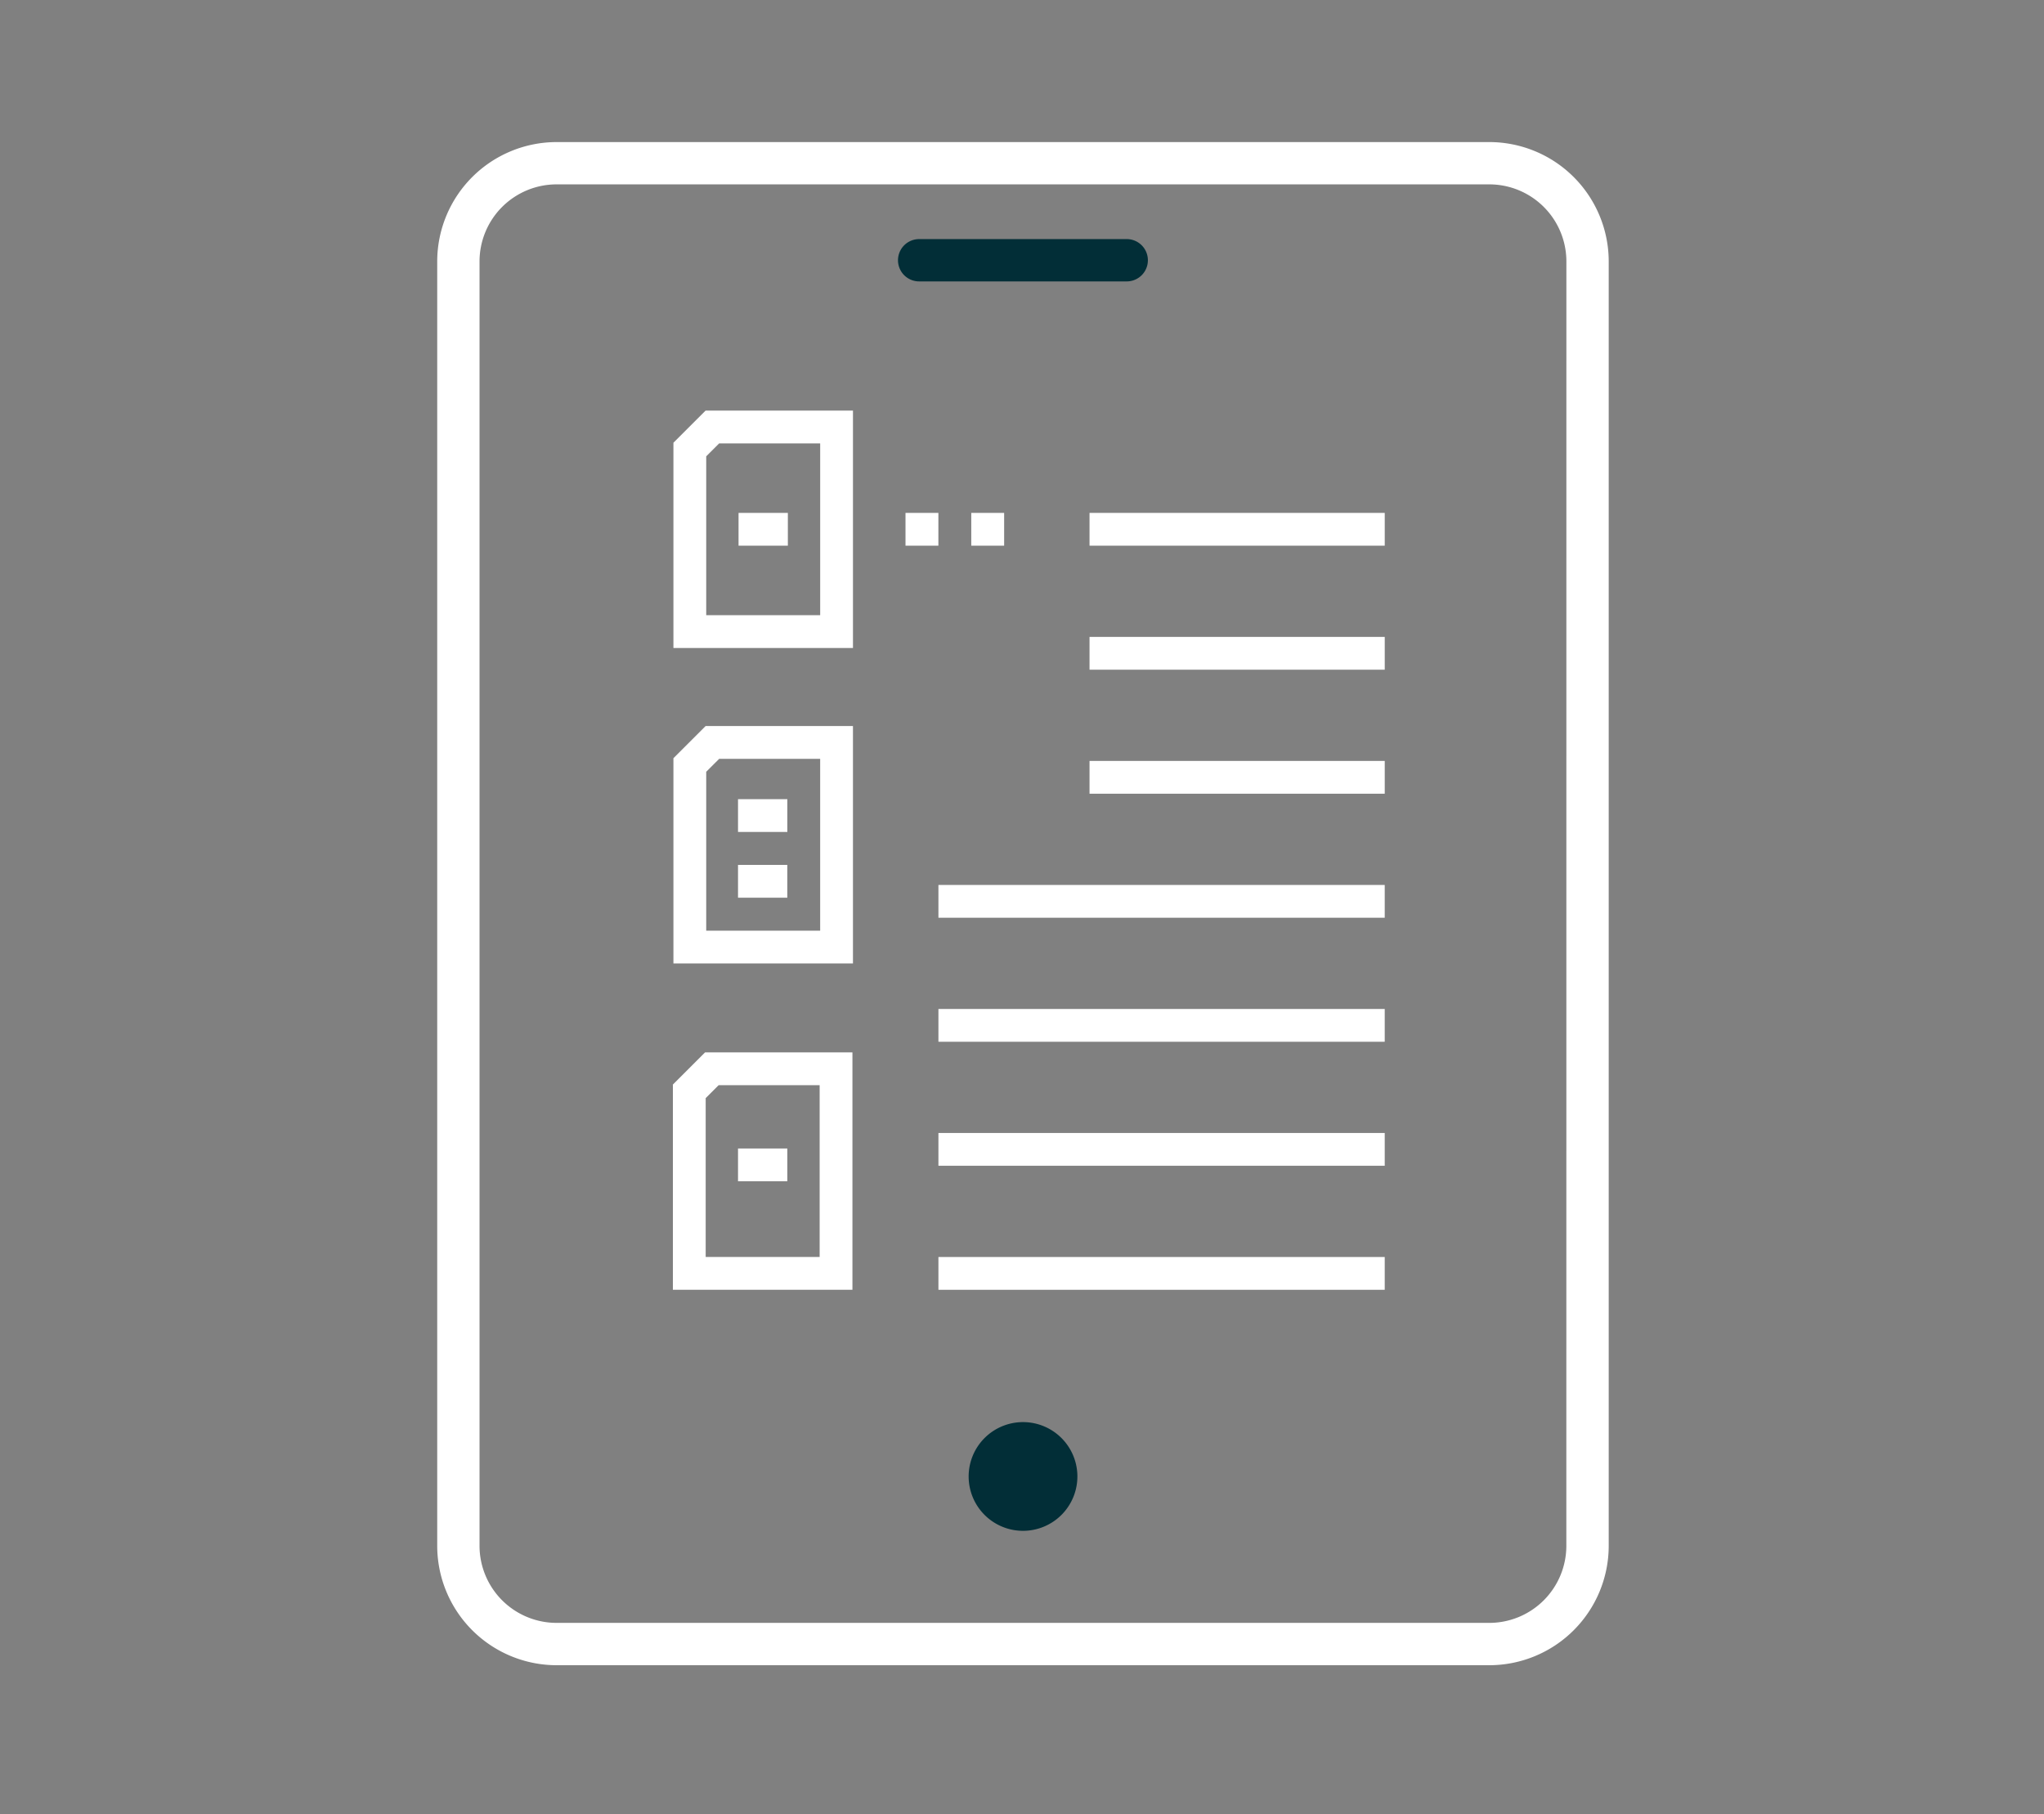
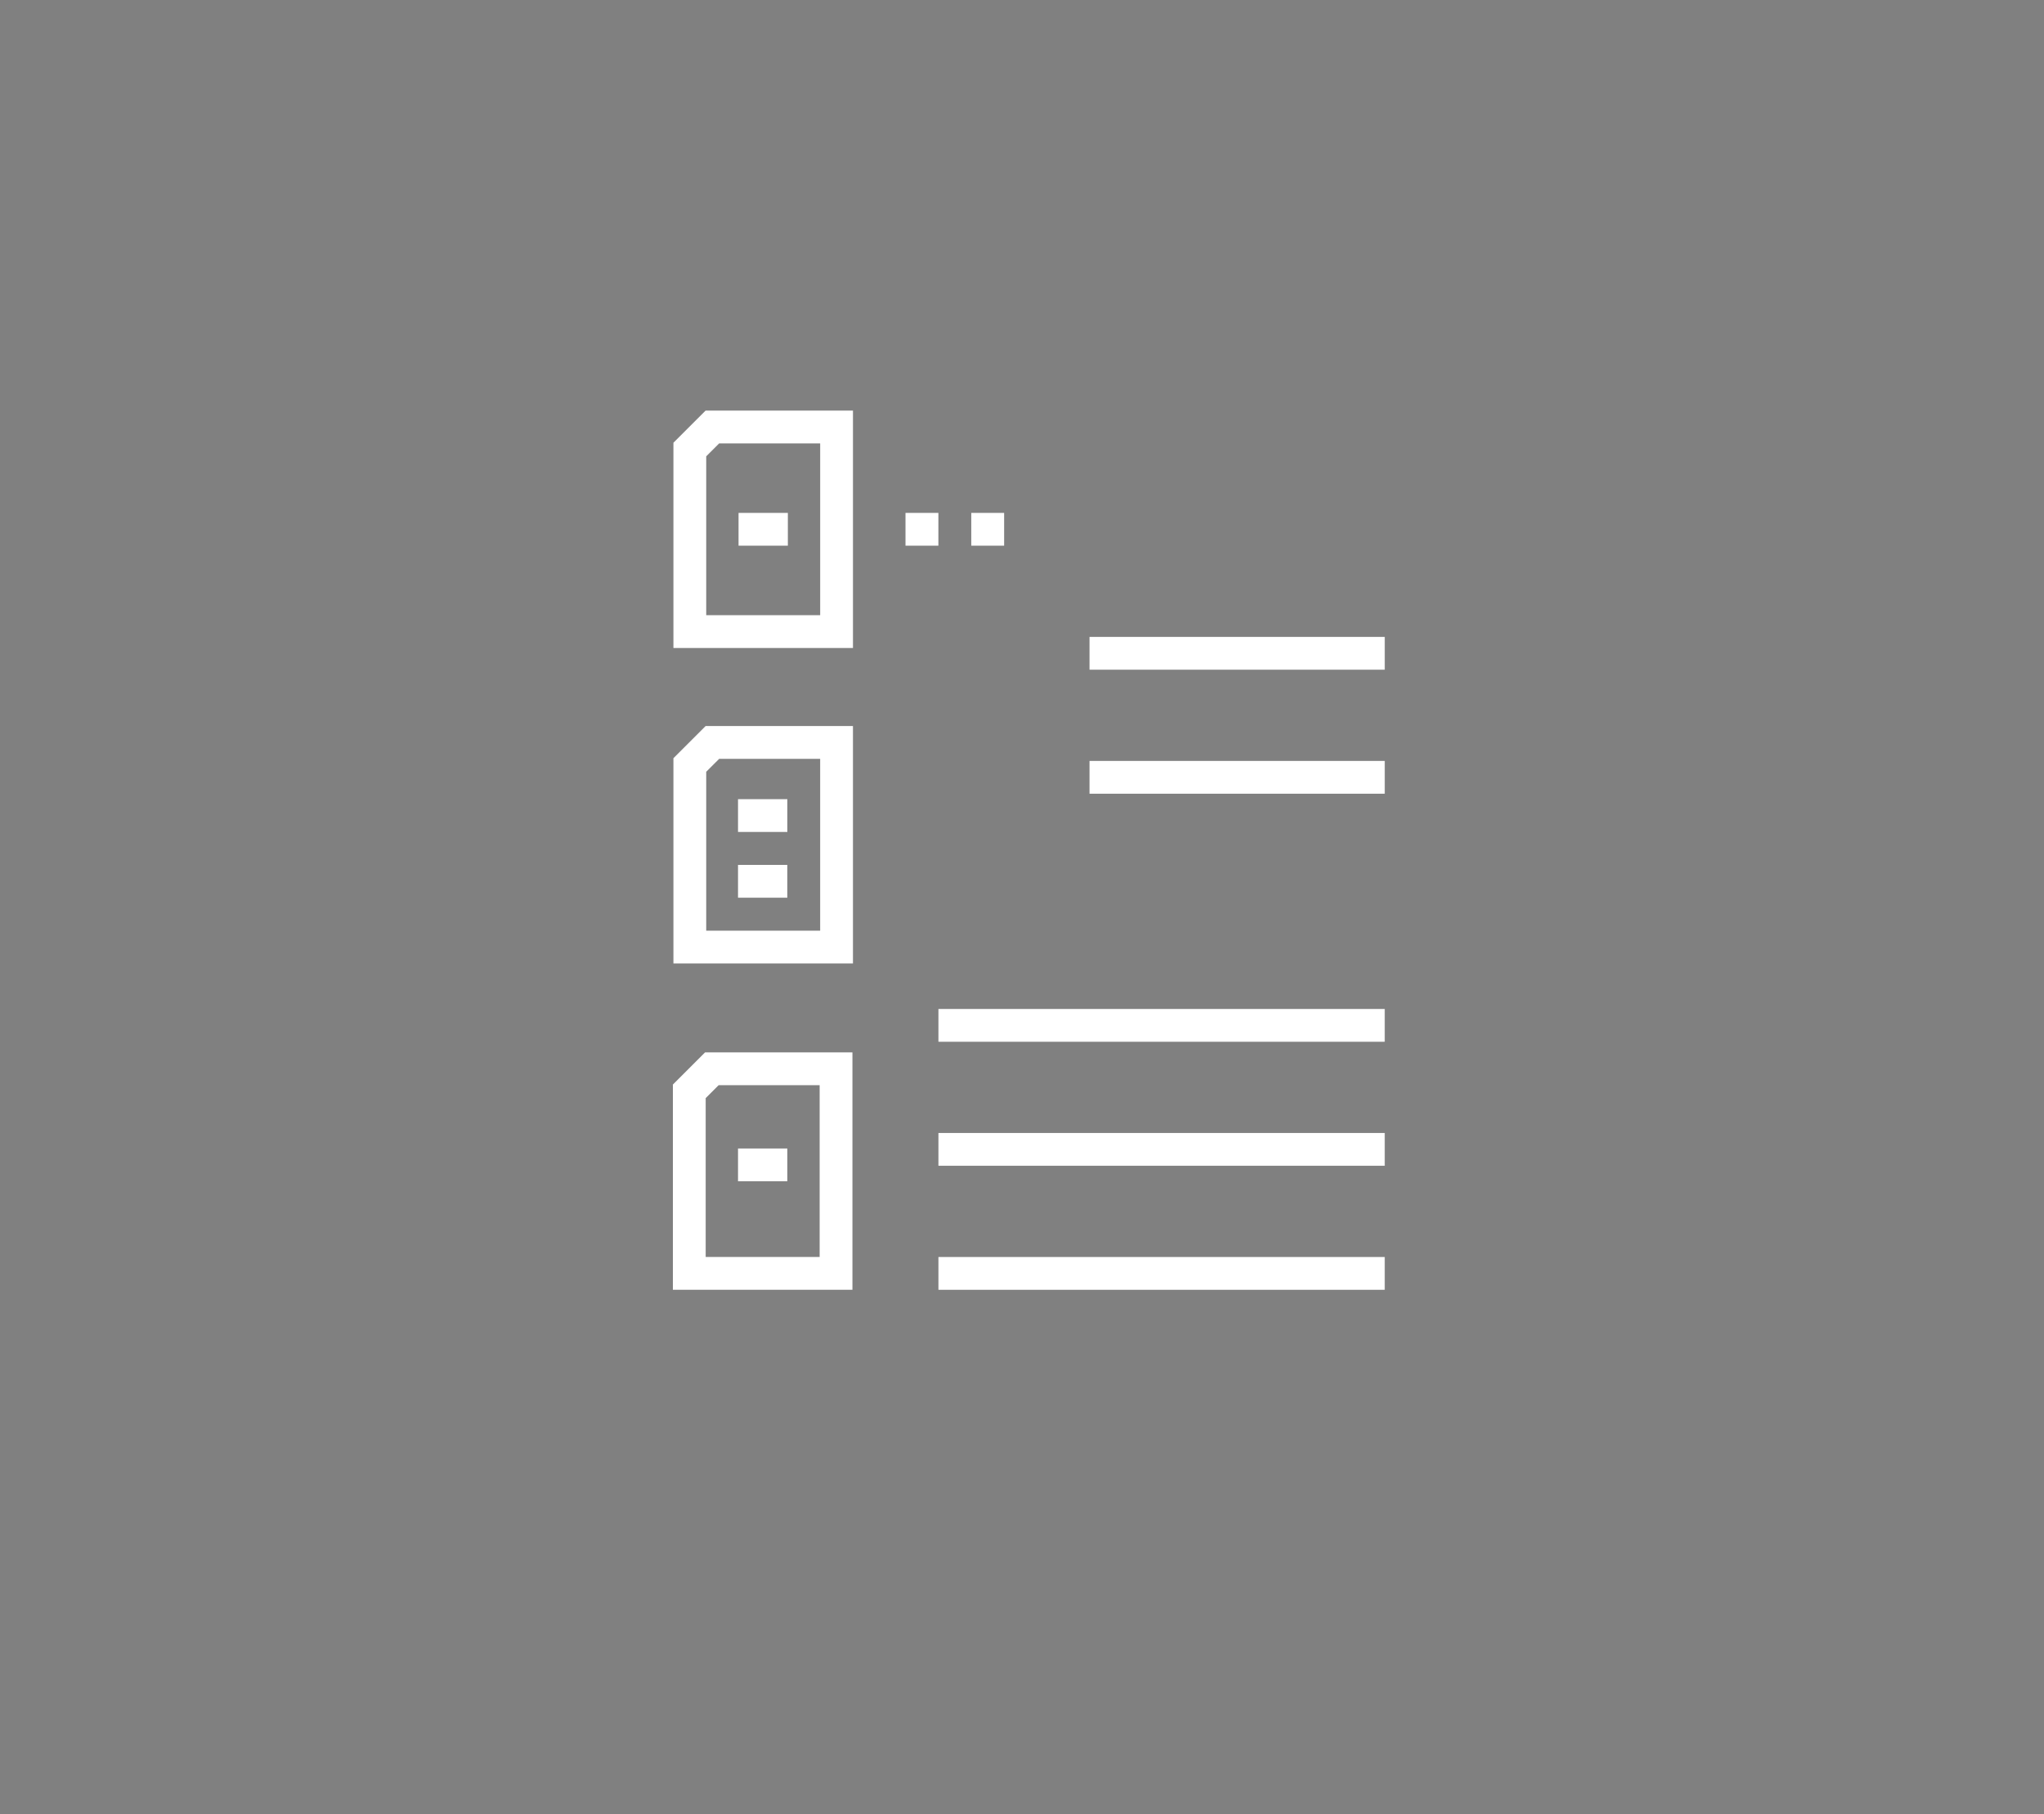
<svg xmlns="http://www.w3.org/2000/svg" width="187" height="166" viewBox="0 0 187 166">
  <rect x="0" y="0" width="187" height="166" fill="#808080" stroke="none" />
  <defs>
    <clipPath id="clip-path">
-       <path id="Path_181" data-name="Path 181" d="M0,0H107.177V139.367H0Z" fill="#fff" stroke="#fff" stroke-width="2" />
-     </clipPath>
+       </clipPath>
    <clipPath id="clip-icon-site-info-lge_light">
      <rect width="187" height="166" />
    </clipPath>
  </defs>
  <g id="icon-site-info-lge_light" data-name="icon-site-info-lge – light" clip-path="url(#clip-icon-site-info-lge_light)">
    <g id="icon-site-info" transform="translate(0 -1)">
      <g id="Group_284" data-name="Group 284" transform="translate(40 14)">
        <g id="Group_48" data-name="Group 48" transform="translate(0 0)">
          <g id="Mask_Group_11" data-name="Mask Group 11" clip-path="url(#clip-path)">
-             <path id="Path_32" data-name="Path 32" d="M96.259,0H10.919A10.931,10.931,0,0,0,0,10.918V128.448a10.932,10.932,0,0,0,10.919,10.919h85.34a10.931,10.931,0,0,0,10.918-10.919V10.918A10.93,10.93,0,0,0,96.259,0ZM103.3,128.446a7.054,7.054,0,0,1-7.045,7.048H10.919a7.057,7.057,0,0,1-7.048-7.048V10.916A7.054,7.054,0,0,1,10.919,3.87h85.34a7.054,7.054,0,0,1,7.045,7.045Z" fill="#fff" />
+             <path id="Path_32" data-name="Path 32" d="M96.259,0H10.919A10.931,10.931,0,0,0,0,10.918V128.448a10.932,10.932,0,0,0,10.919,10.919h85.34V10.918A10.93,10.93,0,0,0,96.259,0ZM103.3,128.446a7.054,7.054,0,0,1-7.045,7.048H10.919a7.057,7.057,0,0,1-7.048-7.048V10.916A7.054,7.054,0,0,1,10.919,3.87h85.34a7.054,7.054,0,0,1,7.045,7.045Z" fill="#fff" />
            <path id="Path_33" data-name="Path 33" d="M142.894,25.682H123.9a1.936,1.936,0,1,0,0,3.872h18.99a1.936,1.936,0,1,0,0-3.872" transform="translate(-79.809 -16.805)" fill="#022e37" />
            <path id="Path_34" data-name="Path 34" d="M150.6,343.825a4.974,4.974,0,1,1-4.974-4.974,4.973,4.973,0,0,1,4.974,4.974" transform="translate(-92.033 -221.728)" fill="#022e37" />
          </g>
        </g>
      </g>
      <g id="Group_304" data-name="Group 304" transform="translate(63.061 40.069)">
        <path id="Path_383" data-name="Path 383" d="M31.195,20.722H14.769V1.941L17.712-1H31.195Zm-13.426-3H28.195V2H18.954L17.769,3.184Z" transform="translate(-16.22 -0.5)" fill="#fff" />
        <path id="Path_384" data-name="Path 384" d="M31.195,52.8H14.769V34.022l2.943-2.941H31.195Zm-13.426-3H28.195V34.081H18.954l-1.185,1.184Z" transform="translate(-16.269 26.144)" fill="#fff" />
        <path id="Path_386" data-name="Path 386" d="M15.425,36.339H-1V17.558l2.943-2.941H15.425ZM2,33.339H12.425V17.617H3.185L2,18.8Z" transform="translate(-0.451 12.748)" fill="#fff" />
        <path id="Line_251" data-name="Line 251" d="M4.511,1.5H0v-3H4.511Z" transform="translate(4.458 41.571)" fill="#fff" />
        <path id="Line_252" data-name="Line 252" d="M4.511,1.5H0v-3H4.511Z" transform="translate(4.458 35.555)" fill="#fff" />
        <path id="Line_253" data-name="Line 253" d="M4.511,1.5H0v-3H4.511Z" transform="translate(4.458 67.518)" fill="#fff" />
        <path id="Line_255" data-name="Line 255" d="M4.511,1.5H0v-3H4.511Z" transform="translate(4.507 9.361)" fill="#fff" />
        <g id="Group_303" data-name="Group 303" transform="translate(19.781 9.361)">
          <path id="Line_259" data-name="Line 259" d="M3.008,1.5H0v-3H3.008Z" transform="translate(6.016)" fill="#fff" />
          <path id="Line_261" data-name="Line 261" d="M3.008,1.5H0v-3H3.008Z" transform="translate(0)" fill="#fff" />
        </g>
-         <path id="Line_231" data-name="Line 231" d="M25.508,1.5H-1.5v-3H25.508Z" transform="translate(38.117 9.361)" fill="#fff" />
        <path id="Line_232" data-name="Line 232" d="M25.508,1.5H-1.5v-3H25.508Z" transform="translate(38.117 20.709)" fill="#fff" />
        <path id="Line_233" data-name="Line 233" d="M25.508,1.5H-1.5v-3H25.508Z" transform="translate(38.117 32.056)" fill="#fff" />
-         <path id="Line_234" data-name="Line 234" d="M39.331,1.5H-1.5v-3H39.331Z" transform="translate(24.293 43.404)" fill="#fff" />
        <path id="Line_235" data-name="Line 235" d="M39.331,1.5H-1.5v-3H39.331Z" transform="translate(24.293 54.752)" fill="#fff" />
        <path id="Line_236" data-name="Line 236" d="M39.331,1.5H-1.5v-3H39.331Z" transform="translate(24.293 66.099)" fill="#fff" />
        <path id="Line_237" data-name="Line 237" d="M39.331,1.5H-1.5v-3H39.331Z" transform="translate(24.293 77.447)" fill="#fff" />
      </g>
    </g>
  </g>
</svg>